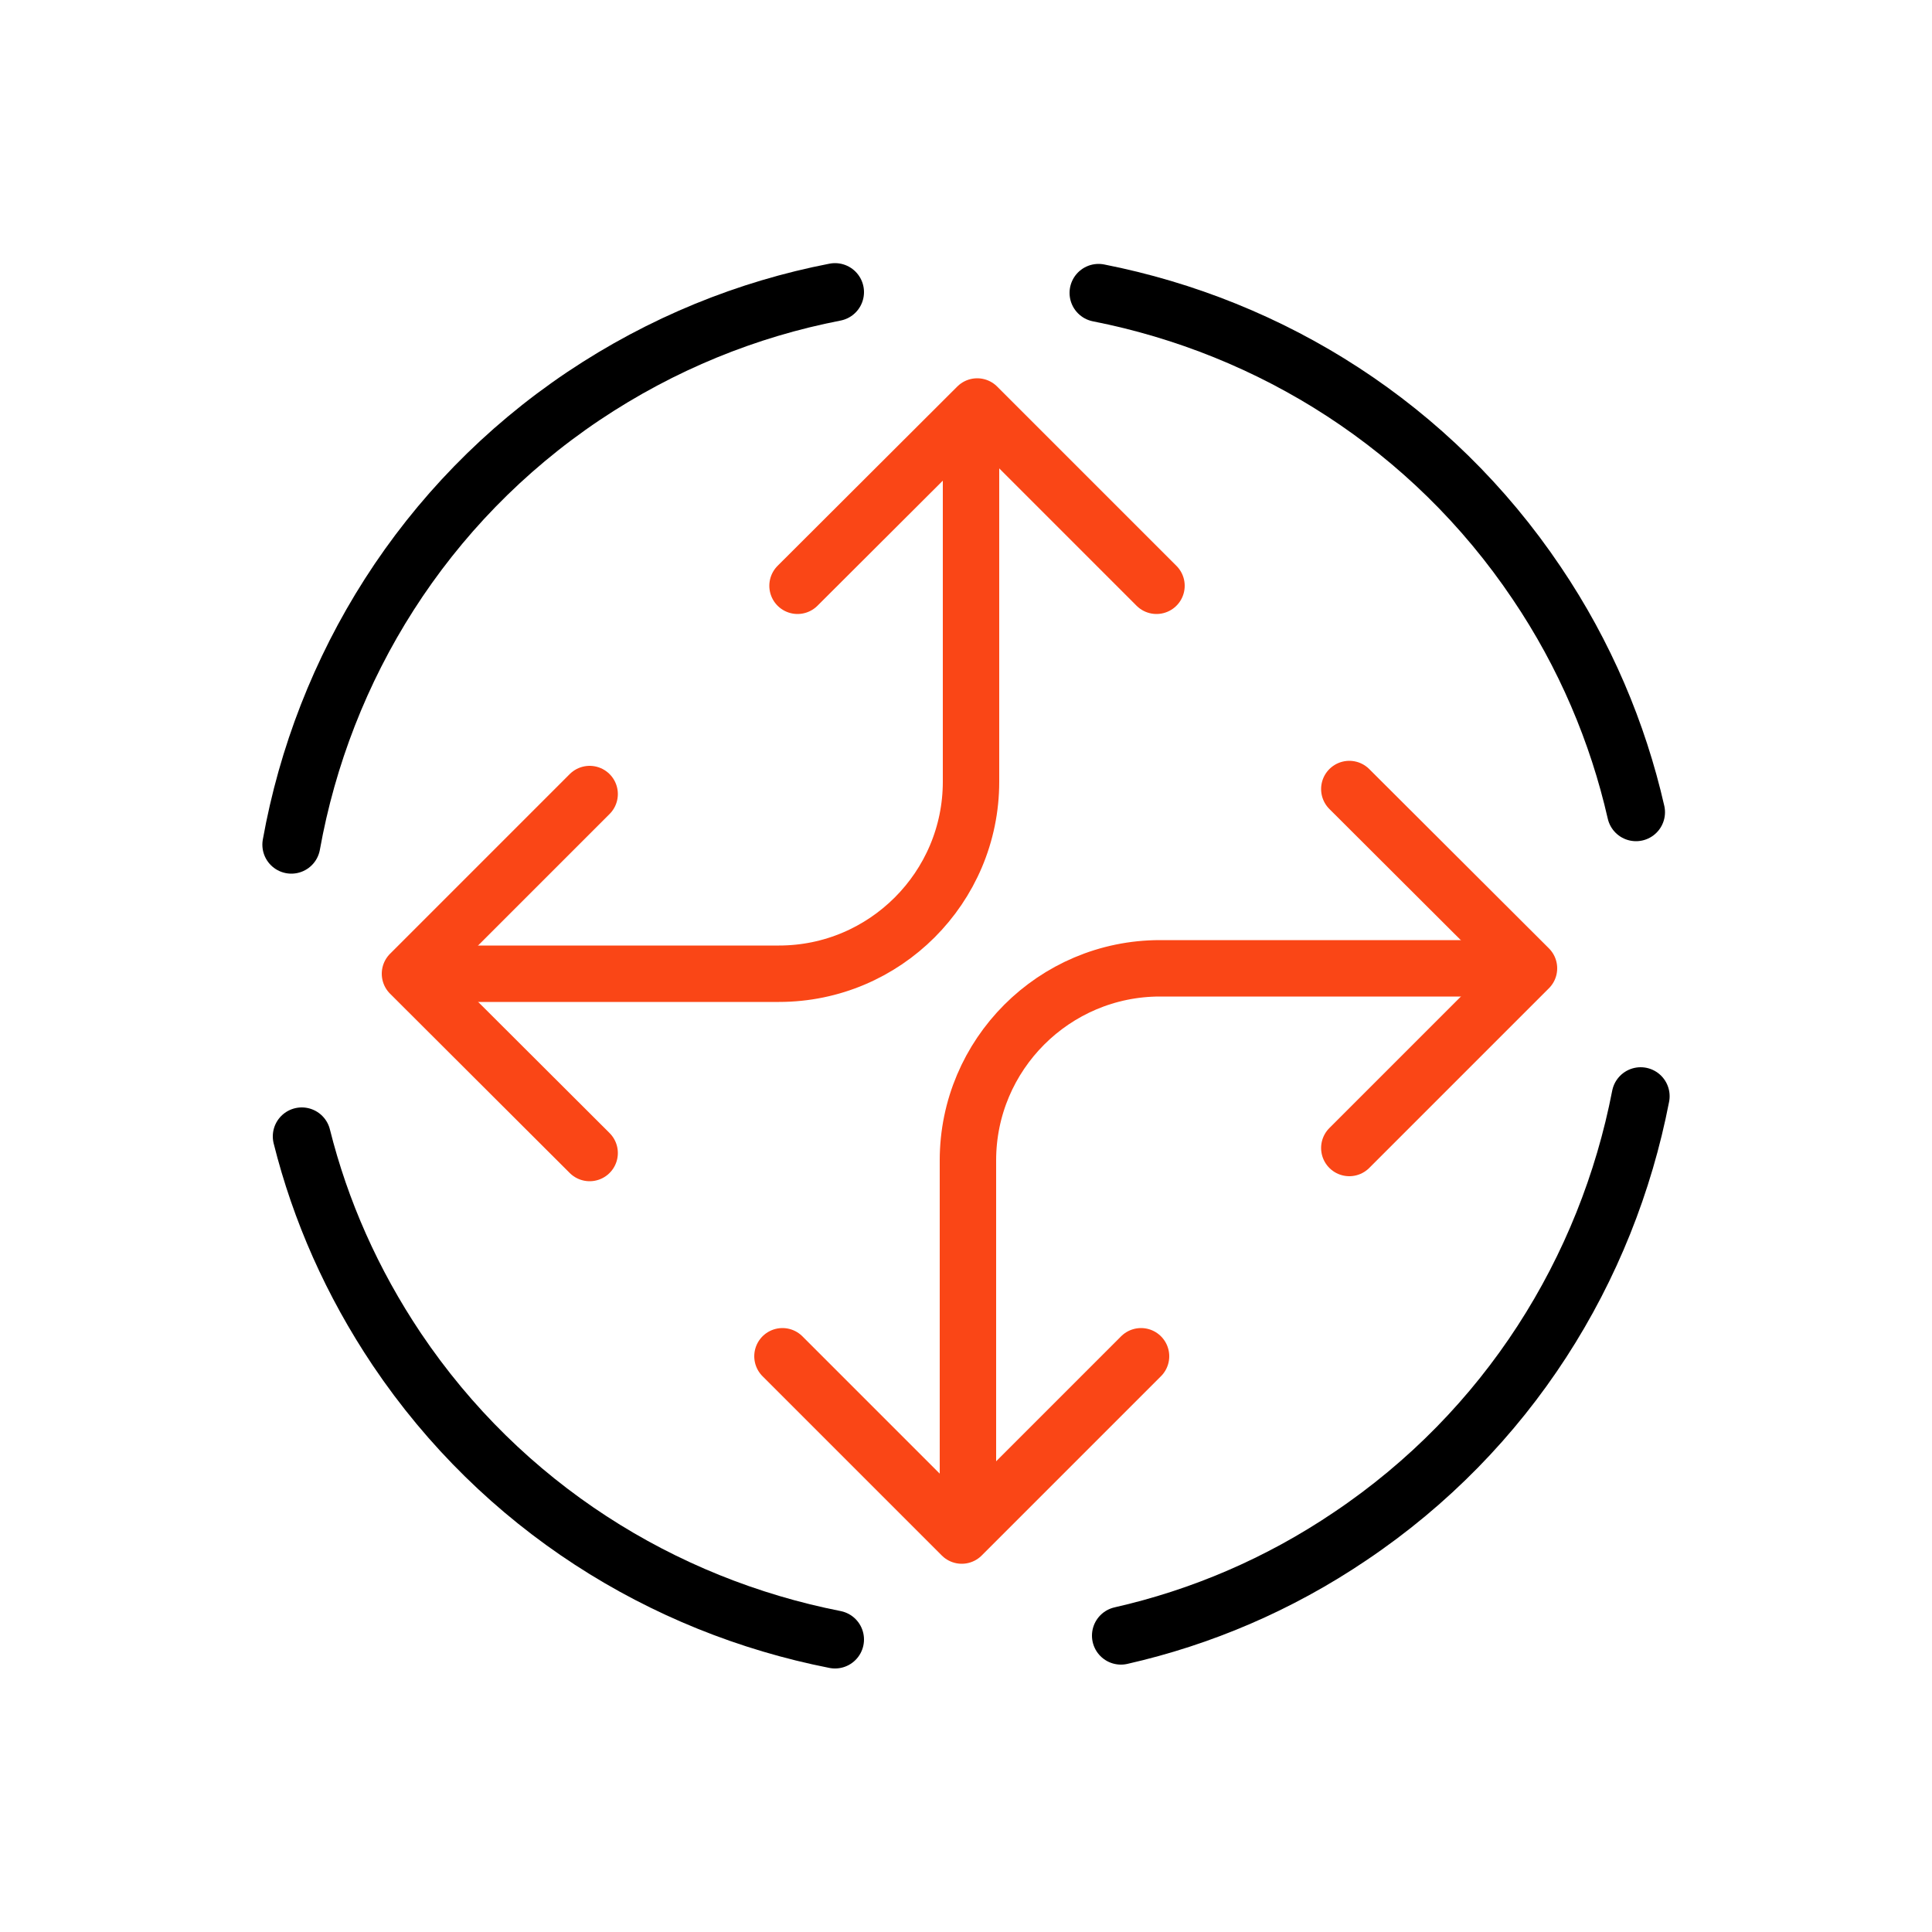
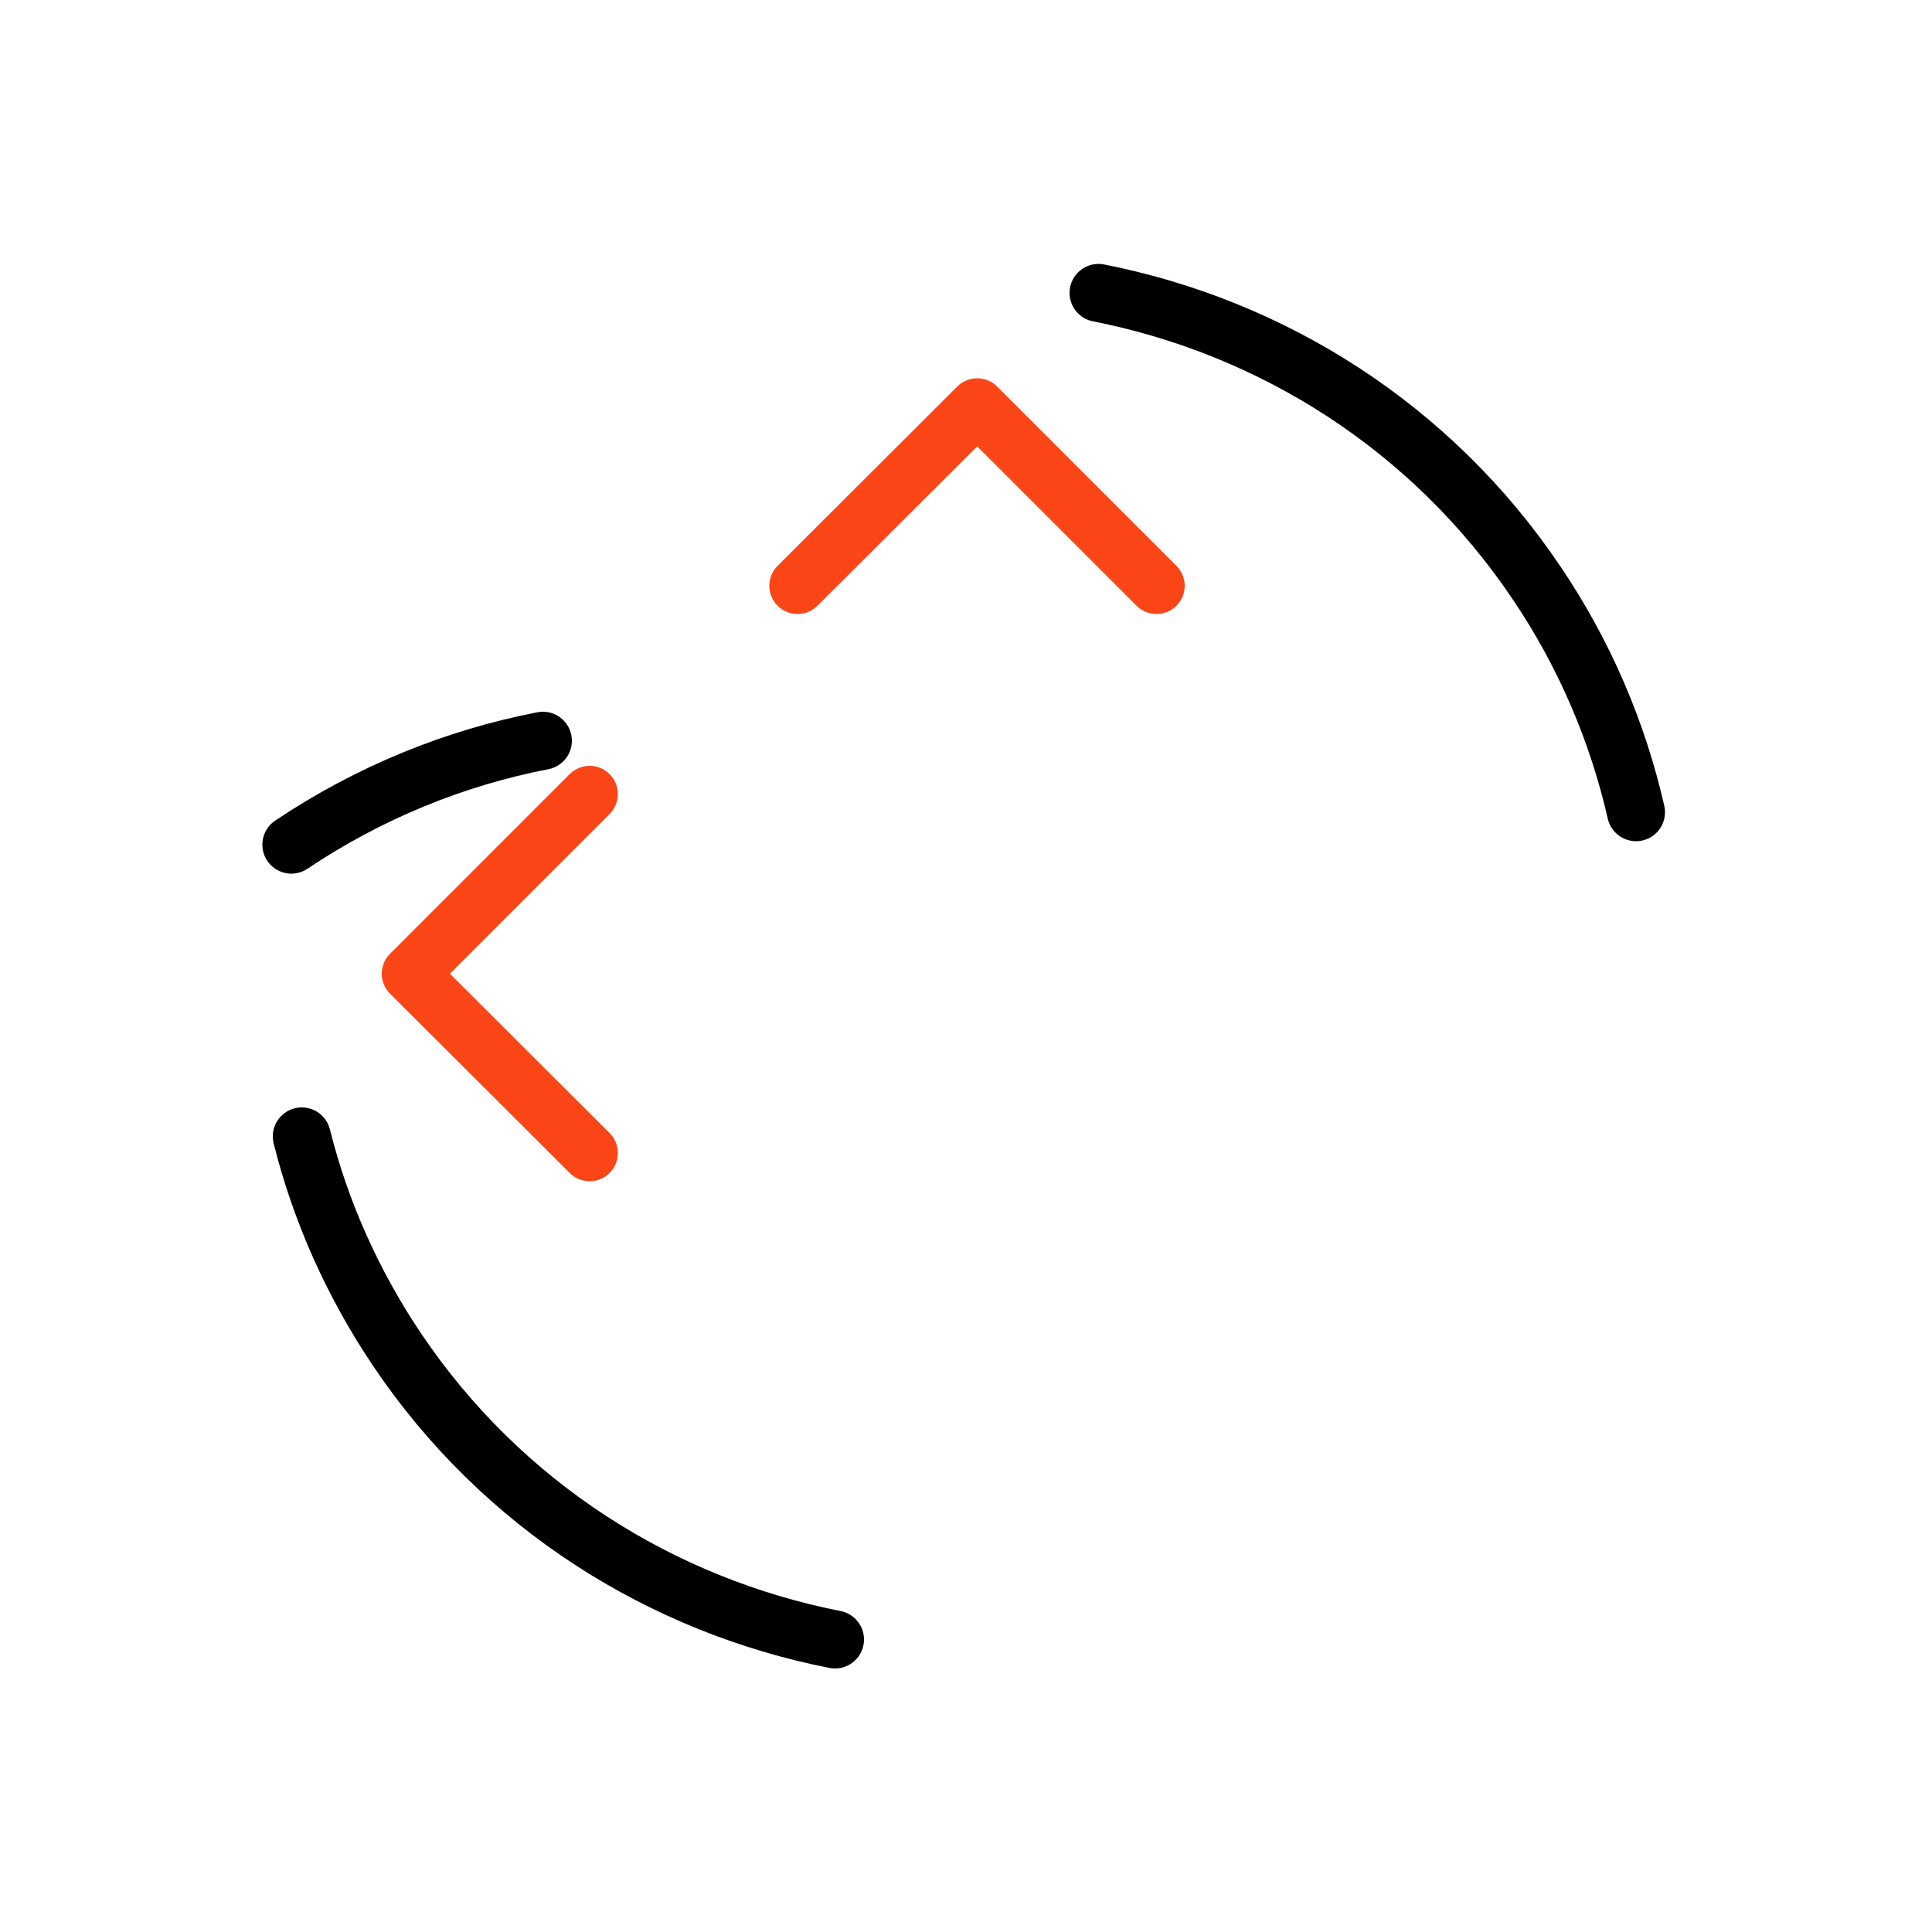
<svg xmlns="http://www.w3.org/2000/svg" id="Layer_1" viewBox="0 0 50 50">
  <defs>
    <style>.cls-1{stroke:#fa4616;stroke-width:1.46px;}.cls-1,.cls-2{fill:none;stroke-linecap:round;stroke-linejoin:round;}.cls-2{stroke:#000;stroke-width:1.5px;}</style>
  </defs>
-   <path class="cls-2" d="m7.54,21.86c.82-4.57,3.42-8.83,7.56-11.61h0c2.03-1.36,4.24-2.25,6.51-2.69" />
+   <path class="cls-2" d="m7.54,21.86h0c2.03-1.36,4.24-2.25,6.51-2.69" />
  <path class="cls-2" d="m21.61,42.43c-4.47-.88-8.61-3.45-11.34-7.51h0c-1.16-1.73-1.98-3.59-2.46-5.51" />
-   <path class="cls-2" d="m42.46,28.37c-.87,4.49-3.44,8.65-7.52,11.39h0c-1.85,1.25-3.86,2.1-5.93,2.57" />
  <path class="cls-2" d="m28.43,7.58c4.47.88,8.61,3.45,11.34,7.51h0c1.25,1.85,2.1,3.87,2.57,5.93" />
-   <path class="cls-1" d="m25.05,38.38v-8.35c0-2.74,2.23-4.97,4.97-4.97h8.35" />
-   <polyline class="cls-1" points="34.92 20.42 39.57 25.06 34.92 29.71" />
-   <polyline class="cls-1" points="29.53 35.1 24.89 39.74 20.25 35.1" />
-   <path class="cls-1" d="m25.13,11.88v8.35c0,2.74-2.23,4.97-4.97,4.97h-8.35" />
  <polyline class="cls-1" points="15.26 29.84 10.61 25.2 15.26 20.55" />
  <polyline class="cls-1" points="20.64 15.16 25.29 10.52 29.93 15.16" />
</svg>